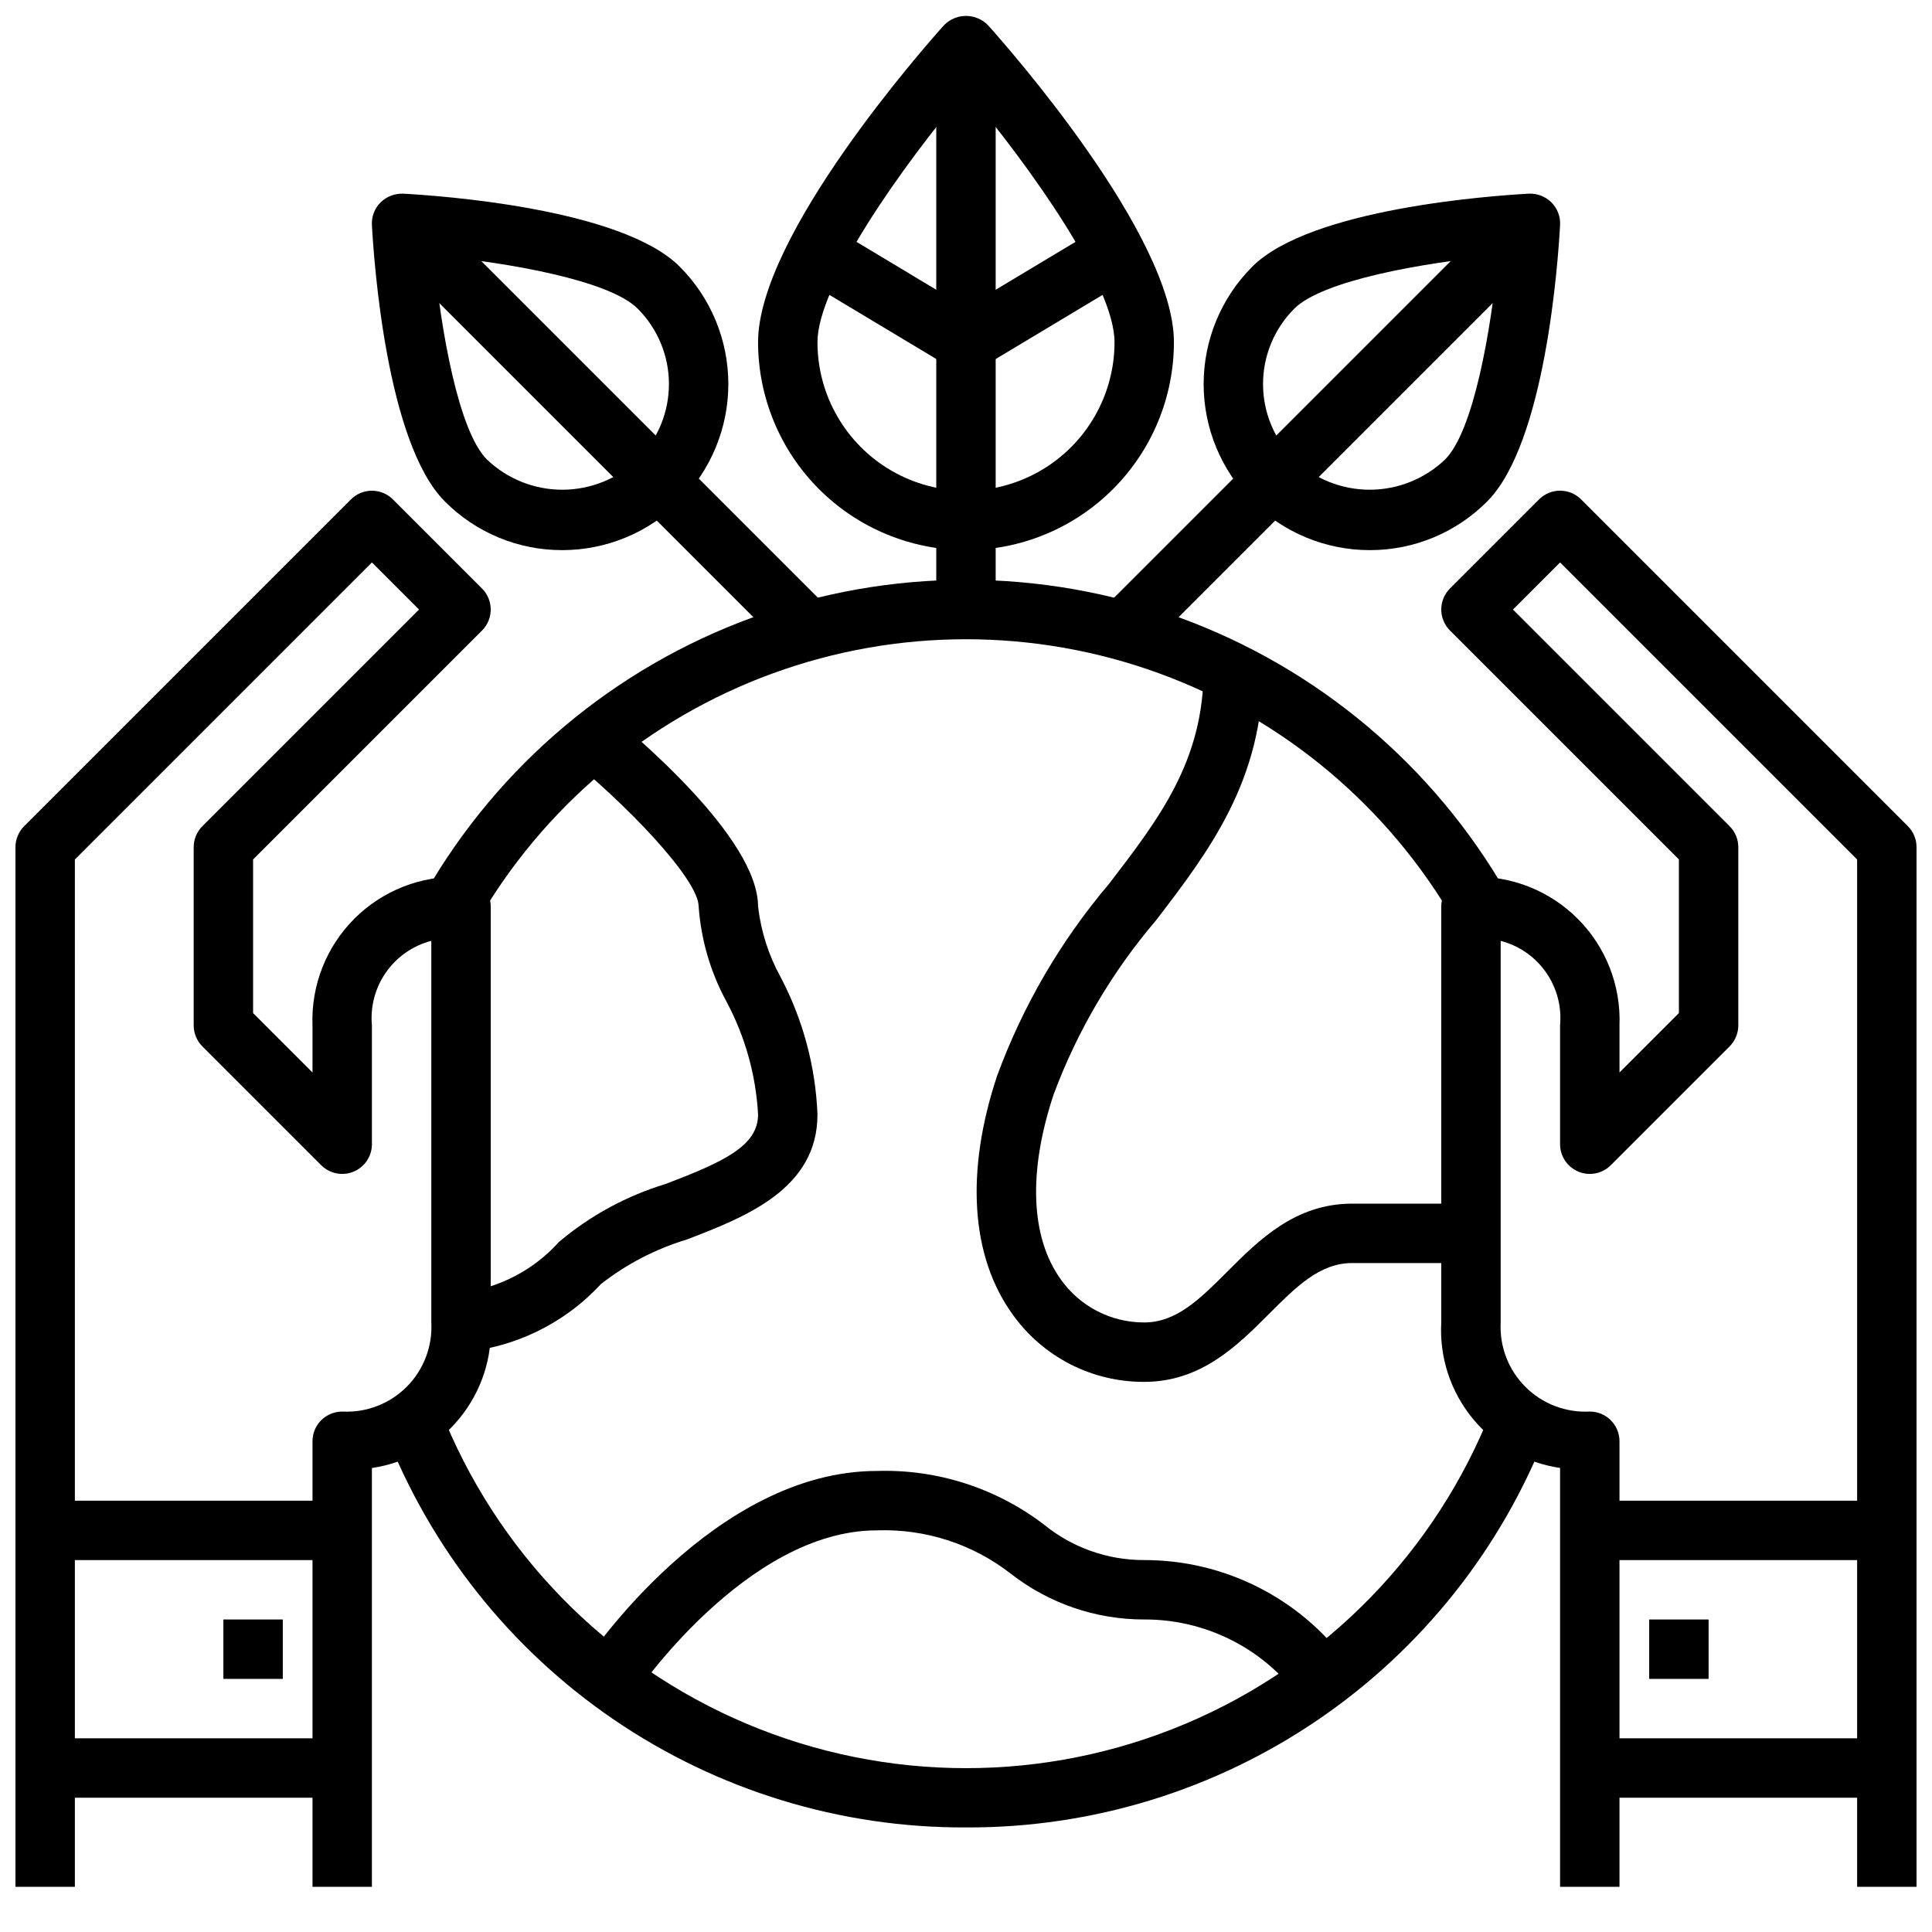
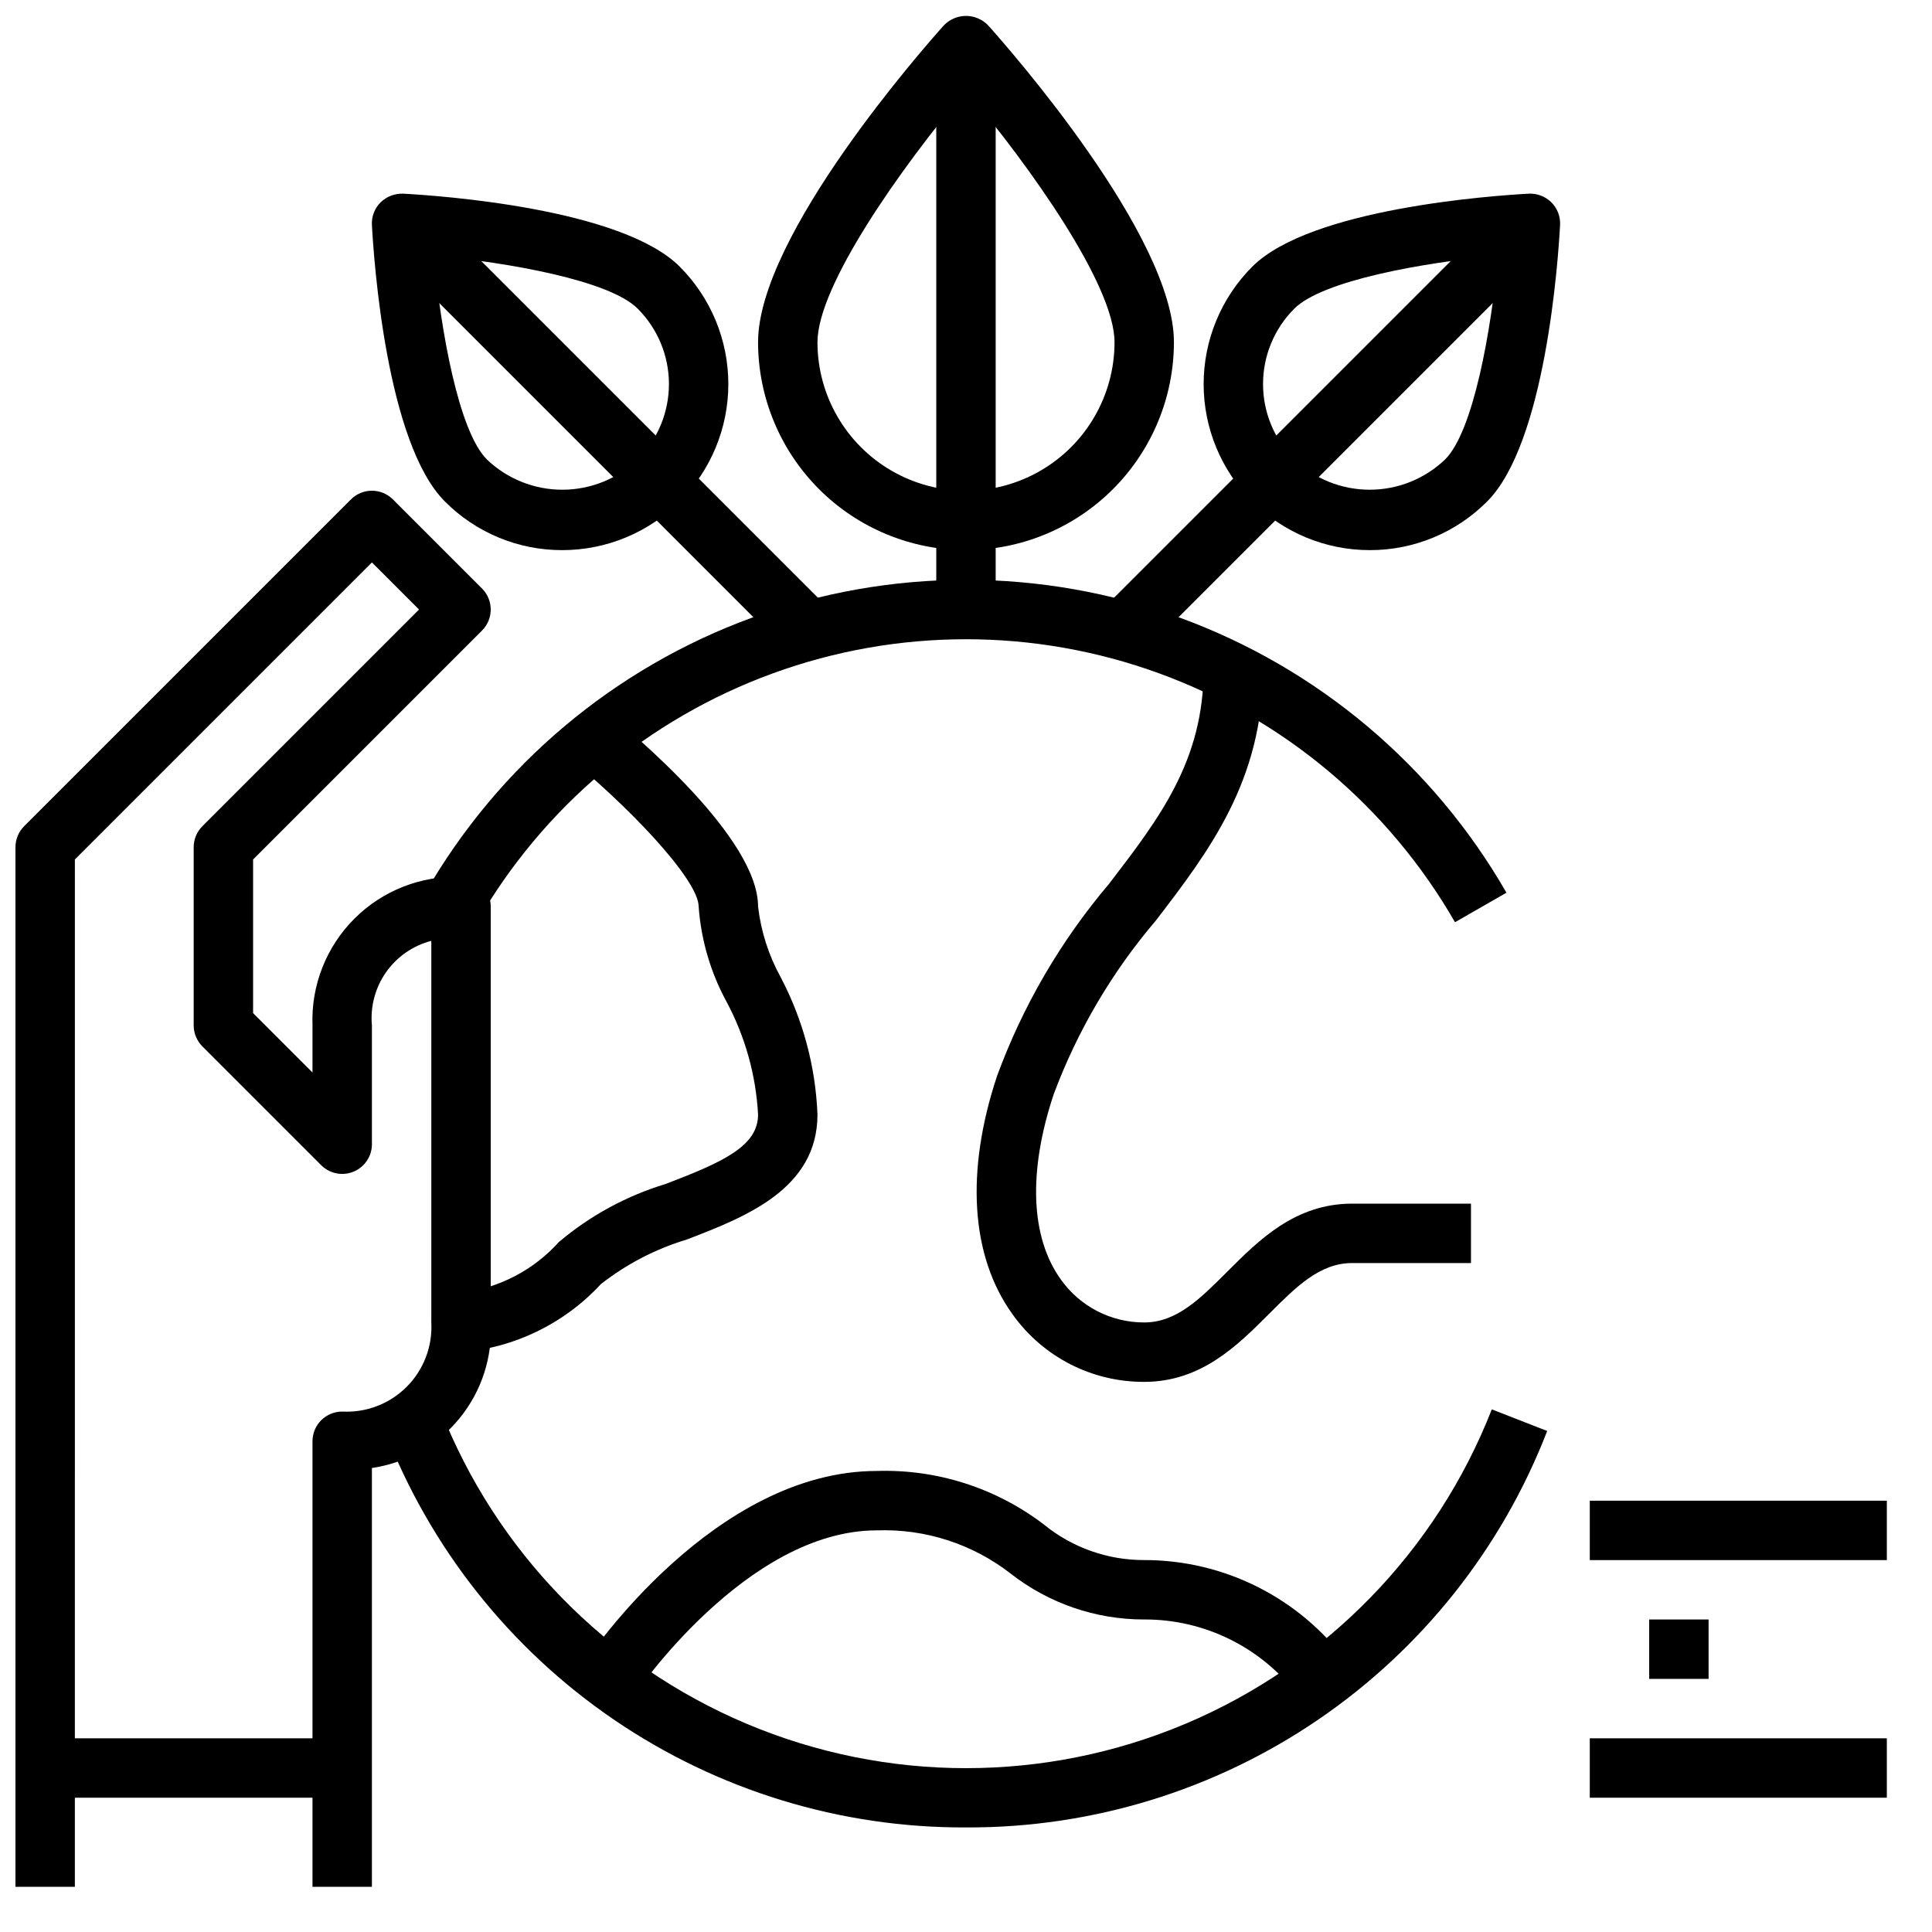
<svg xmlns="http://www.w3.org/2000/svg" width="800px" height="800px" version="1.1" viewBox="144 144 512 512">
  <defs>
    <clipPath id="c">
-       <path d="m525 274h126.9v371h-126.9z" />
-     </clipPath>
+       </clipPath>
    <clipPath id="b">
      <path d="m148.09 274h126.91v371h-126.91z" />
    </clipPath>
    <clipPath id="a">
      <path d="m344 148.09h112v141.91h-112z" />
    </clipPath>
  </defs>
  <g clip-path="url(#c)">
    <path d="m651.9 644.03h-15.742v-272.26l-78.719-78.719-12.488 12.484 57.41 57.41c1.477 1.477 2.309 3.477 2.309 5.566v47.23c0 2.09-0.832 4.09-2.309 5.566l-31.488 31.488c-2.25 2.25-5.637 2.922-8.578 1.703-2.938-1.215-4.856-4.086-4.859-7.269v-31.488c0.461-4.996-0.871-9.992-3.754-14.094-2.883-4.106-7.133-7.051-11.988-8.309v101.12c-0.336 6.371 2.051 12.582 6.566 17.086 4.512 4.508 10.727 6.879 17.098 6.531 4.328 0.027 7.824 3.543 7.824 7.871v118.08h-15.746v-111c-9.113-1.34-17.398-6.043-23.223-13.18-5.828-7.137-8.773-16.195-8.266-25.395v-110.21c0-4.348 3.527-7.871 7.875-7.871 10.555-0.398 20.801 3.617 28.27 11.09 7.473 7.469 11.488 17.715 11.09 28.27v12.484l15.742-15.742v-40.715l-60.668-60.668c-3.074-3.074-3.074-8.059 0-11.133l23.617-23.617c3.074-3.07 8.055-3.07 11.129 0l86.594 86.594c1.477 1.477 2.305 3.477 2.305 5.566z" />
  </g>
  <path d="m565.31 541.7h78.719v15.742h-78.719z" />
  <path d="m565.31 604.67h78.719v15.742h-78.719z" />
  <path d="m581.05 573.18h15.742v15.742h-15.742z" />
  <g clip-path="url(#b)">
    <path d="m242.56 644.03h-15.746v-118.08c0-4.348 3.527-7.871 7.875-7.871 6.359 0.34 12.566-2.039 17.07-6.543 4.504-4.504 6.883-10.711 6.543-17.074v-101.13c-4.856 1.262-9.105 4.207-11.988 8.312s-4.215 9.102-3.754 14.098v31.488c0 3.184-1.918 6.055-4.859 7.269-2.941 1.219-6.328 0.547-8.578-1.703l-31.488-31.488c-1.477-1.477-2.305-3.477-2.309-5.566v-47.23c0.004-2.09 0.832-4.09 2.309-5.566l57.41-57.41-12.484-12.484-78.719 78.719-0.004 272.26h-15.742v-275.52c0-2.09 0.832-4.09 2.305-5.566l86.594-86.594c3.074-3.07 8.059-3.07 11.133 0l23.617 23.617h-0.004c3.074 3.074 3.074 8.059 0 11.133l-60.668 60.668v40.715l15.742 15.742v-12.484c-0.398-10.555 3.621-20.801 11.09-28.27 7.469-7.473 17.715-11.488 28.273-11.09 2.086 0 4.09 0.828 5.566 2.305 1.473 1.477 2.305 3.481 2.305 5.566v110.21c0.512 9.199-2.438 18.258-8.262 25.395-5.828 7.137-14.113 11.84-23.227 13.18z" />
  </g>
-   <path d="m155.96 541.7h78.719v15.742h-78.719z" />
  <path d="m155.96 604.67h78.719v15.742h-78.719z" />
-   <path d="m203.2 573.18h15.742v15.742h-15.742z" />
  <path d="m529.59 388.4c-17.543-30.527-45.301-53.883-78.379-65.945-33.078-12.066-69.355-12.066-102.43 0-33.078 12.062-60.836 35.418-78.379 65.945l-13.676-7.824c19.387-33.75 50.066-59.574 86.633-72.914 36.566-13.34 76.668-13.34 113.23 0 36.566 13.34 67.246 39.164 86.633 72.914z" />
  <path d="m400 628.29c-33.289 0.145-65.836-9.824-93.336-28.586-27.5-18.758-48.652-45.43-60.656-76.477l14.672-5.731c14.715 37.586 43.984 67.629 81.172 83.32 37.188 15.688 79.137 15.688 116.32 0 37.188-15.691 66.461-45.734 81.172-83.32l14.672 5.731h0.004c-12.008 31.055-33.168 57.727-60.672 76.488-27.504 18.762-60.059 28.723-93.352 28.574z" />
  <path d="m266.18 502.34v-15.746c9.984-1.184 19.199-5.957 25.922-13.438 8.266-6.992 17.875-12.223 28.234-15.367 15.281-5.832 24.562-10.051 24.562-18.426-0.566-10.465-3.426-20.676-8.367-29.914-4.227-7.773-6.742-16.363-7.379-25.191 0-7.141-18.828-27.008-36.406-41.094l9.84-12.289c9.926 7.945 42.312 35.277 42.312 53.383 0.766 6.57 2.801 12.926 5.992 18.719 5.918 11.254 9.25 23.684 9.75 36.387 0 19.805-19.215 27.191-34.637 33.125-8.254 2.488-15.969 6.492-22.758 11.809-9.648 10.457-22.883 16.898-37.066 18.043z" />
  <path d="m312.07 593.3-13.09-8.746c1.387-2.062 34.316-50.734 77.398-50.734 15.934-0.5 31.555 4.504 44.234 14.168 7.508 6.137 16.914 9.477 26.613 9.445 21.219-0.02 41.184 10.047 53.781 27.121l-13.098 8.738c-9.645-12.73-24.715-20.18-40.684-20.113-12.824 0.023-25.281-4.258-35.383-12.156-10.113-7.863-22.664-11.918-35.465-11.461-34.637 0-64.008 43.297-64.309 43.738z" />
  <path d="m447.23 510.21c-13.855 0.062-26.879-6.621-34.906-17.918-11.09-15.383-12.523-37.863-4.047-63.293l0.004 0.004c6.816-18.504 16.824-35.668 29.574-50.711 13.477-17.555 25.121-32.727 25.121-57.012h15.742c0 29.629-14.43 48.422-28.34 66.598-11.664 13.664-20.848 29.266-27.133 46.098-6.824 20.469-6.156 37.941 1.898 49.113h-0.004c5.082 7.156 13.316 11.398 22.09 11.375 8.551 0 14.777-6.227 21.988-13.438 8.453-8.461 18.051-18.047 33.117-18.047h31.488v15.742h-31.488c-8.551 0-14.777 6.227-21.988 13.438-8.453 8.461-18.051 18.051-33.117 18.051z" />
  <g clip-path="url(#a)">
    <path d="m400 289.79c-14.609-0.02-28.617-5.828-38.945-16.16-10.328-10.328-16.141-24.336-16.16-38.941 0-28.285 44.203-78.359 49.246-83.98 1.535-1.59 3.648-2.492 5.859-2.492 2.207 0 4.324 0.902 5.856 2.492 5.047 5.621 49.246 55.695 49.246 83.98-0.02 14.605-5.828 28.613-16.16 38.941-10.328 10.332-24.336 16.141-38.941 16.16zm0-121.82c-17.195 20.398-39.363 51.715-39.363 66.719 0 14.059 7.504 27.055 19.684 34.086 12.176 7.031 27.18 7.031 39.359 0 12.176-7.031 19.68-20.027 19.68-34.086 0-15.02-22.168-46.328-39.359-66.719z" />
  </g>
  <path d="m392.12 155.96h15.742v149.57h-15.742z" />
-   <path d="m400 242.56c-1.43 0-2.832-0.391-4.055-1.125l-39.359-23.617 8.109-13.492 35.305 21.184 35.305-21.184 8.109 13.492-39.359 23.617h-0.004c-1.223 0.734-2.625 1.125-4.051 1.125z" />
  <path d="m506.98 289.79c-11.672 0-22.863-4.637-31.117-12.891-8.25-8.254-12.887-19.445-12.887-31.117 0.004-11.668 4.641-22.863 12.891-31.113 15.445-15.469 63.75-18.824 73.273-19.344 2.231-0.102 4.402 0.73 5.992 2.301 1.586 1.578 2.426 3.762 2.305 5.996-0.512 9.523-3.871 57.82-19.332 73.273-8.234 8.285-19.445 12.93-31.125 12.895zm34.055-78.059c-19.852 1.844-46.531 6.566-54.035 14.066-5.301 5.301-8.281 12.488-8.281 19.984s2.981 14.684 8.281 19.984c5.379 5.144 12.539 8.016 19.984 8.016s14.602-2.871 19.98-8.016c7.504-7.465 12.227-34.18 14.07-54.035z" />
  <path d="m433.8 307.84 110.21-110.21 11.133 11.133-110.21 110.21z" />
  <path d="m293.02 289.79c-11.68 0.031-22.887-4.609-31.121-12.895-15.461-15.445-18.82-63.746-19.34-73.273-0.121-2.231 0.715-4.41 2.297-5.988 1.598-1.562 3.769-2.394 6-2.309 9.523 0.512 57.812 3.863 73.273 19.332v0.004c8.25 8.254 12.887 19.445 12.887 31.117 0 11.668-4.633 22.863-12.887 31.117-8.25 8.254-19.441 12.891-31.109 12.895zm-34.055-78.059c1.844 19.852 6.566 46.531 14.066 54.035 5.379 5.144 12.539 8.016 19.984 8.016 7.441 0 14.602-2.871 19.98-8.016 5.301-5.301 8.281-12.488 8.281-19.984s-2.981-14.684-8.281-19.984c-7.461-7.5-34.18-12.223-54.031-14.066z" />
  <path d="m244.86 208.77 11.133-11.133 110.21 110.21-11.133 11.133z" />
</svg>